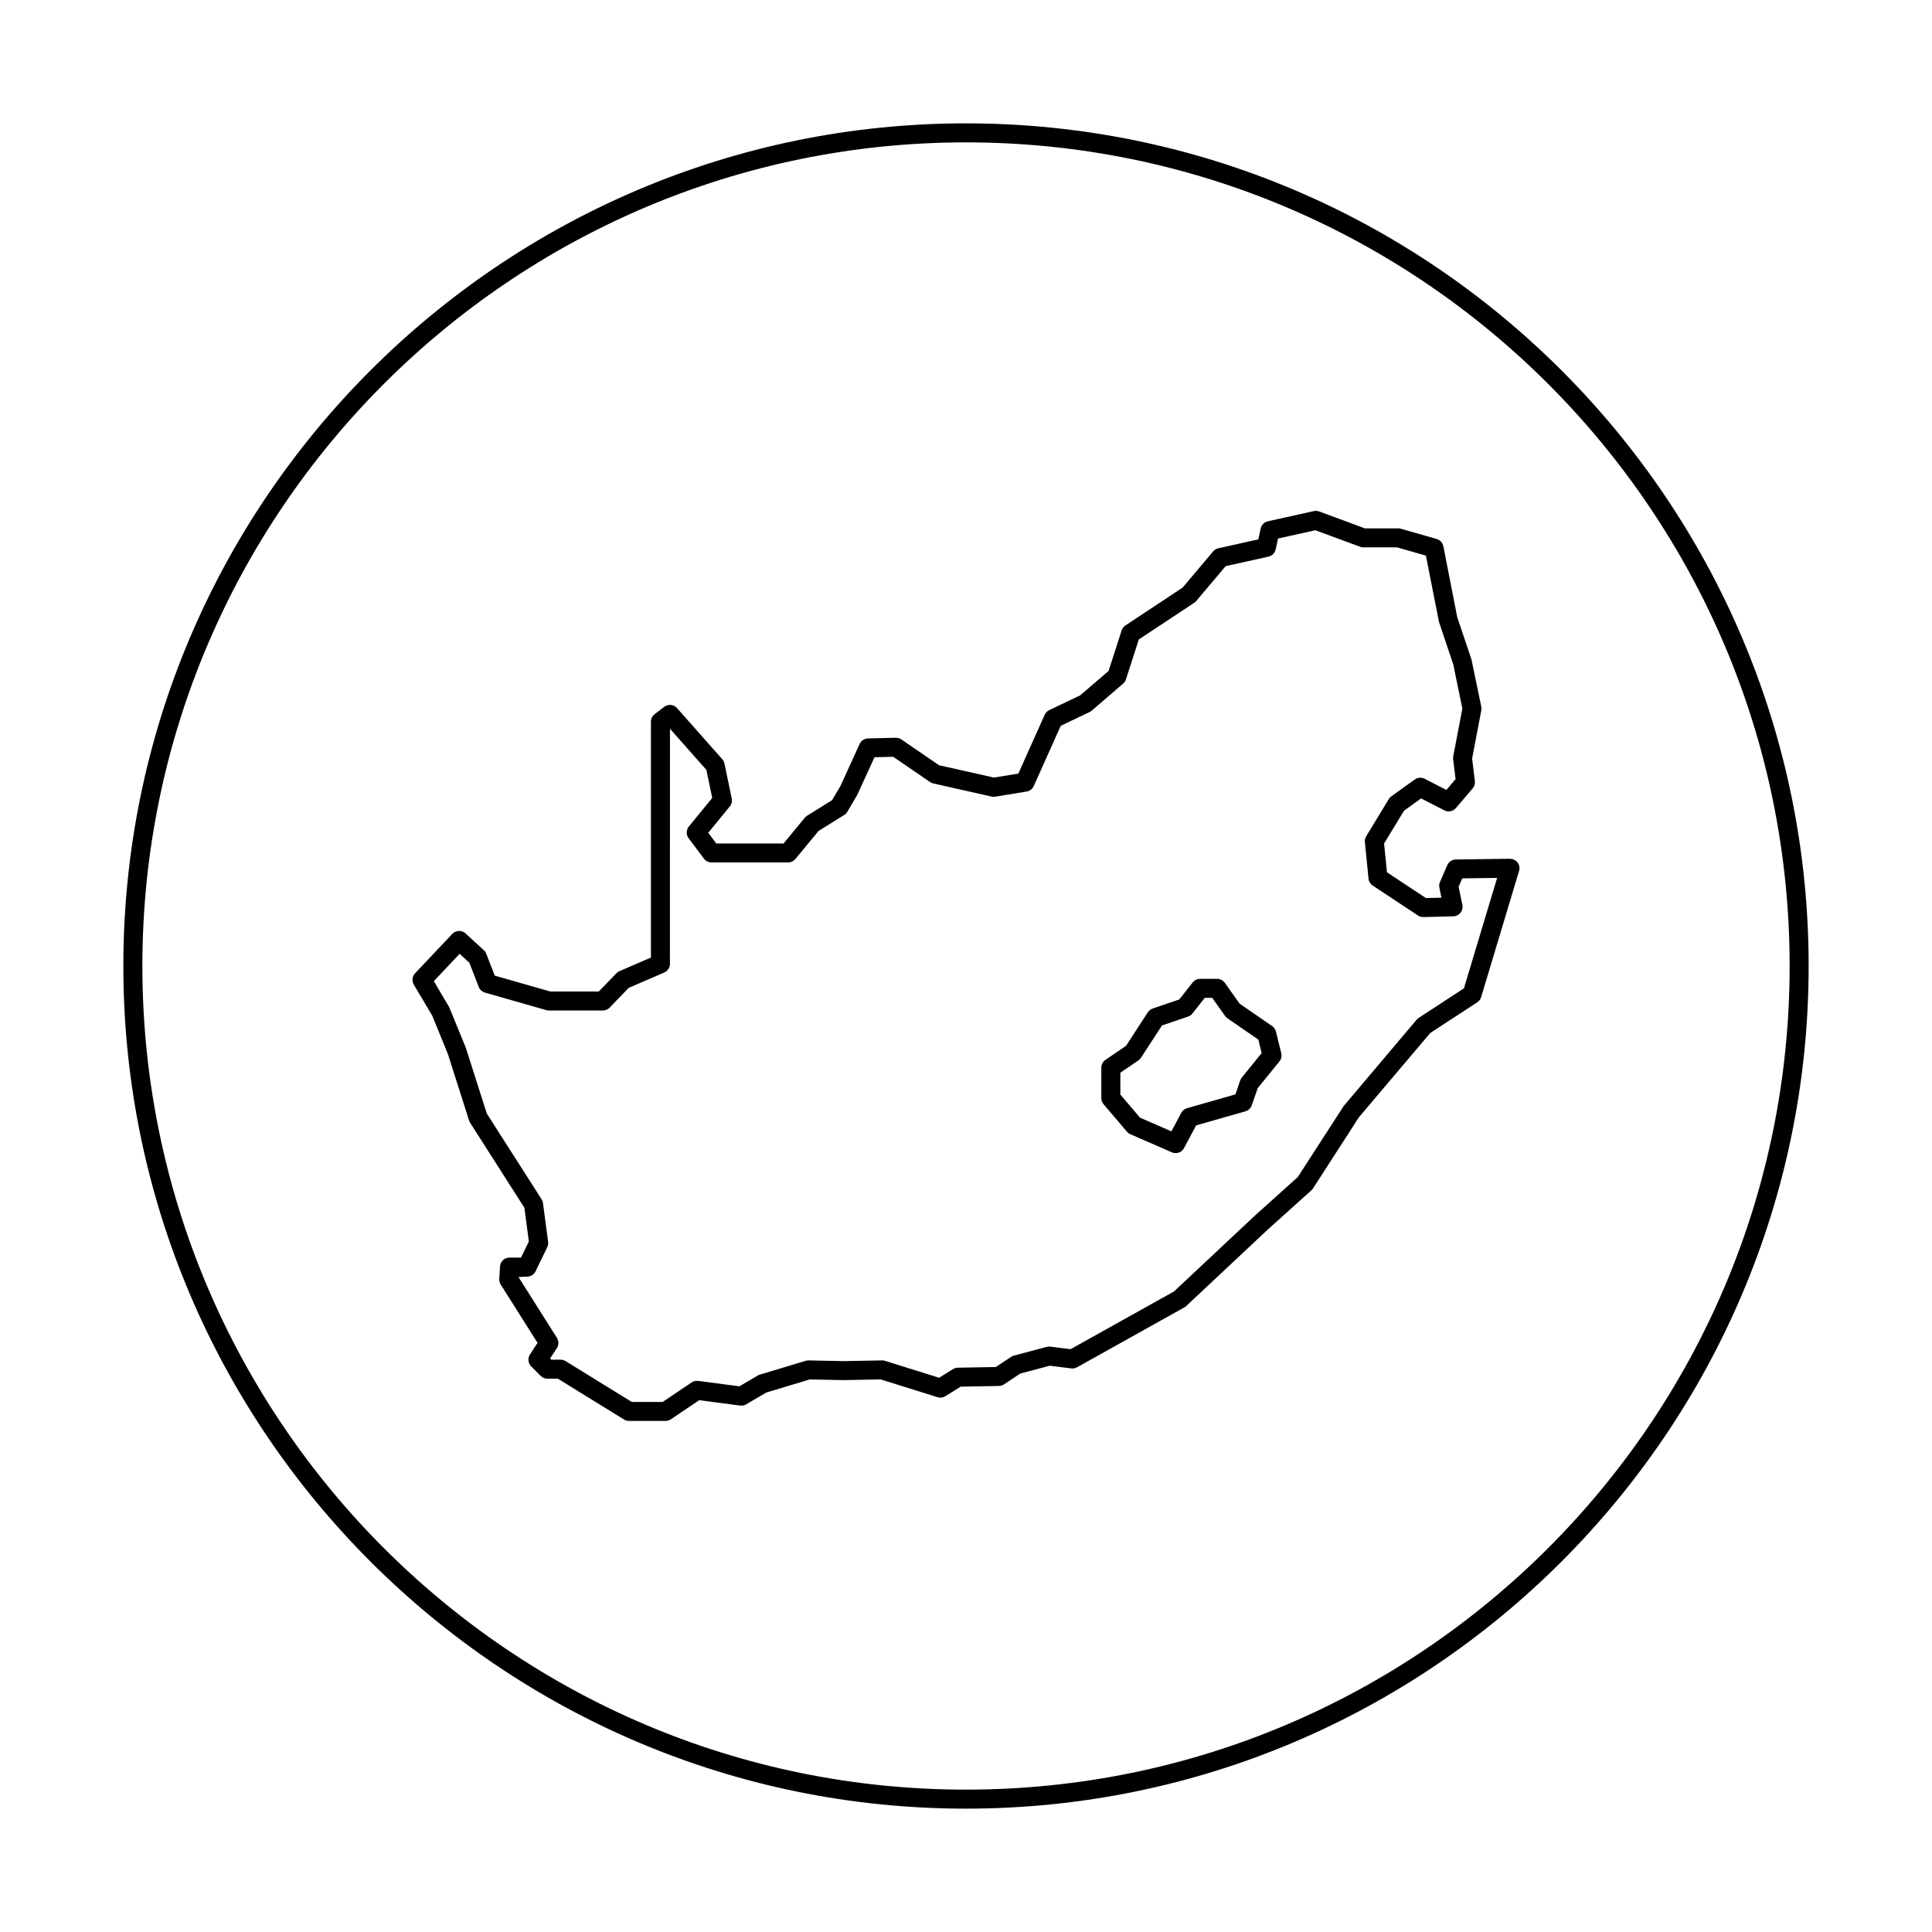
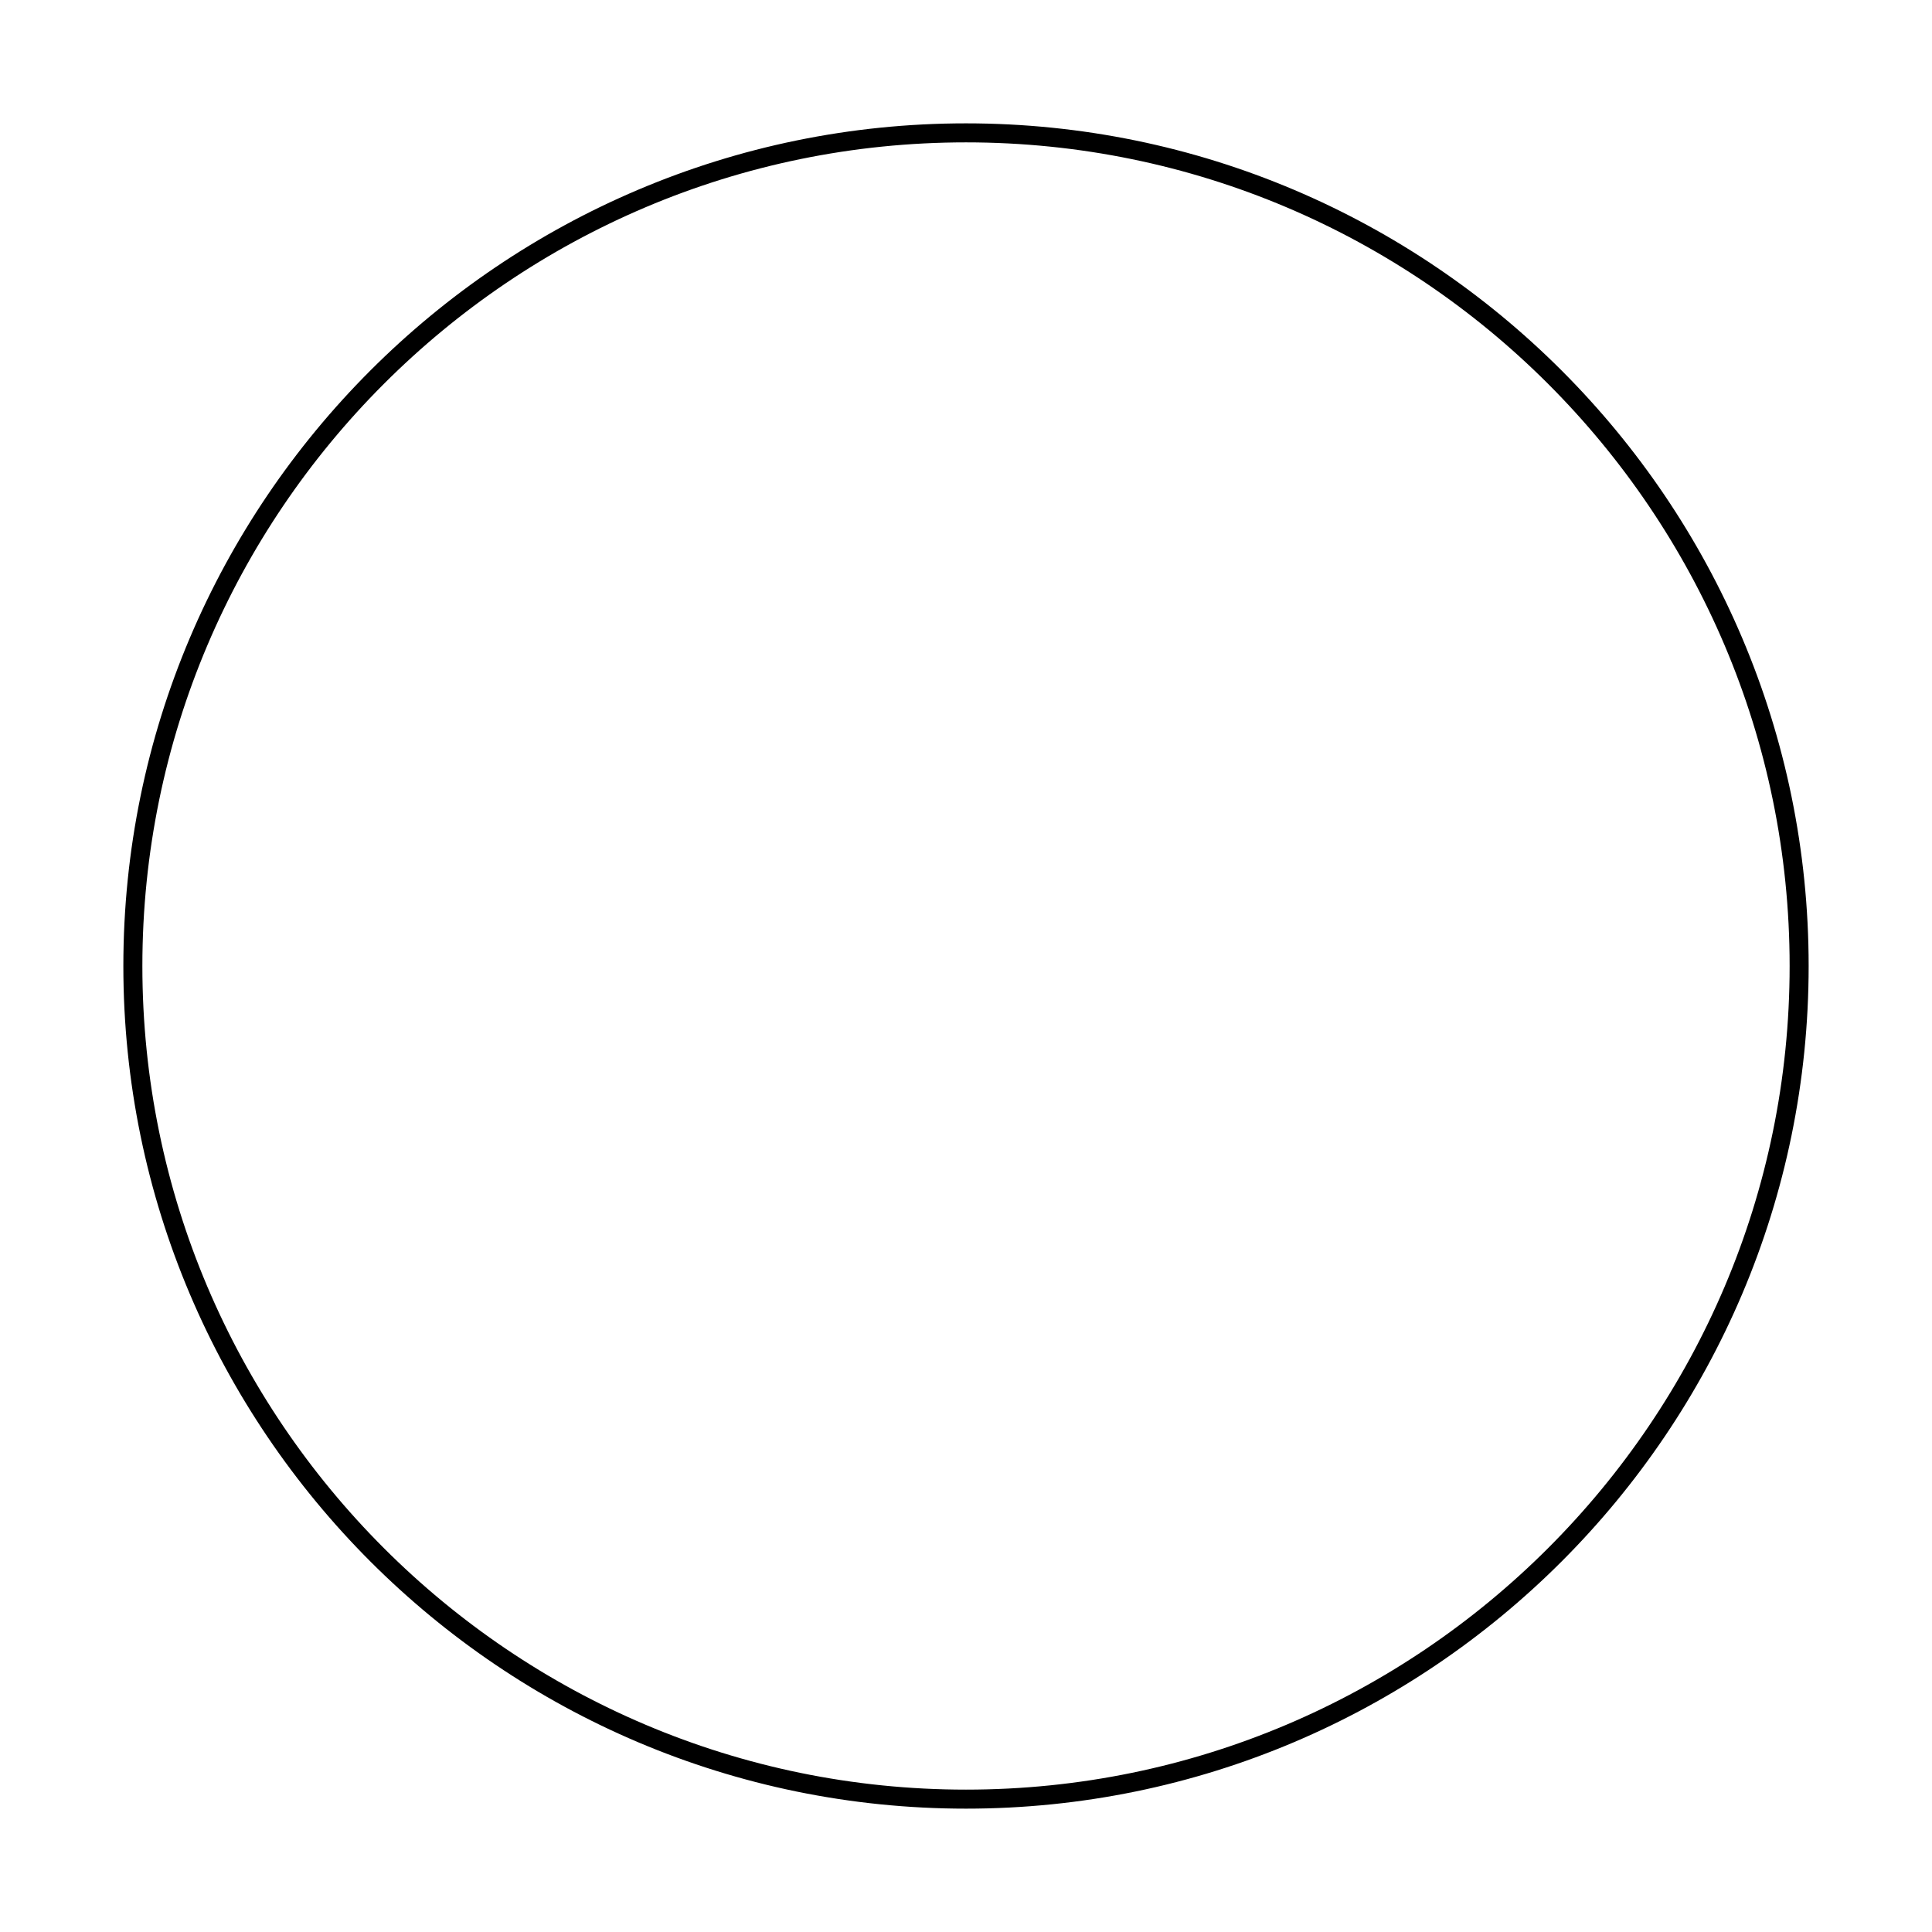
<svg xmlns="http://www.w3.org/2000/svg" fill="#000000" width="800px" height="800px" version="1.1" viewBox="144 144 512 512">
  <g>
    <path d="m400 176.69c-123.13 0-223.31 100.18-223.31 223.31 0 123.13 100.18 223.31 223.31 223.31 123.13 0 223.31-100.18 223.31-223.31 0-123.14-100.18-223.31-223.31-223.31zm0 441.58c-120.36 0-218.27-97.914-218.27-218.27s97.918-218.27 218.27-218.27 218.27 97.918 218.27 218.27-97.914 218.27-218.27 218.27z" />
-     <path d="m544.12 371.58-14.305 0.191c-0.988 0.016-1.879 0.605-2.273 1.516l-1.934 4.445c-0.211 0.48-0.266 1.004-0.156 1.516l0.543 2.644-4.109 0.105-10.328-6.828-0.762-7.633 5.289-8.699 4.519-3.25 6.16 3.164c1.047 0.527 2.312 0.277 3.066-0.609l4.449-5.215c0.453-0.535 0.664-1.234 0.578-1.941l-0.727-5.984 2.434-12.758c0.059-0.324 0.059-0.66-0.012-0.977l-2.586-12.465-3.789-11.281-3.672-18.746c-0.18-0.934-0.867-1.676-1.777-1.941l-9.473-2.707c-0.227-0.066-0.457-0.102-0.695-0.102h-8.828l-12.137-4.481c-0.449-0.16-0.938-0.203-1.414-0.102l-12.172 2.699c-0.957 0.211-1.707 0.961-1.914 1.926l-0.629 2.871-10.602 2.359c-0.539 0.121-1.023 0.414-1.375 0.836l-8.082 9.578-15.16 10.035c-0.48 0.312-0.832 0.781-1.004 1.328l-3.461 10.73-7.516 6.465-8.203 3.914c-0.535 0.258-0.969 0.699-1.211 1.246l-6.977 15.574-6.488 1.059-14.52-3.266-10.008-6.852c-0.434-0.301-0.902-0.414-1.484-0.441l-7.344 0.191c-0.961 0.023-1.824 0.594-2.227 1.473l-5.094 11.164-2.203 3.719-6.621 4.121c-0.238 0.145-0.441 0.324-0.613 0.535l-5.617 6.816h-17.844l-2.121-2.828 5.707-6.977c0.484-0.586 0.676-1.367 0.52-2.106l-1.934-9.273c-0.09-0.434-0.293-0.832-0.578-1.152l-11.98-13.531c-0.871-0.992-2.367-1.137-3.422-0.328l-2.516 1.934c-0.621 0.48-0.984 1.215-0.984 1.996v62.496l-8.332 3.598c-0.309 0.133-0.578 0.324-0.812 0.559l-4.672 4.836h-12.879l-14.691-4.195-2.254-5.793c-0.137-0.359-0.359-0.68-0.641-0.941l-4.832-4.445c-1.02-0.934-2.594-0.871-3.535 0.121l-9.855 10.434c-0.77 0.816-0.91 2.047-0.336 3.012l4.863 8.172 4.18 10.246 5.602 17.582c0.07 0.211 0.16 0.406 0.277 0.594l14.383 22.523 1.18 8.938-2.07 4.277h-3.059c-1.336 0-2.434 1.039-2.516 2.371l-0.191 3.285c-0.031 0.523 0.105 1.047 0.383 1.496l9.766 15.441-2.016 3.082c-0.648 0.996-0.516 2.312 0.328 3.16l2.508 2.516c0.473 0.473 1.113 0.734 1.785 0.734h2.766l17.551 10.832c0.398 0.246 0.855 0.371 1.324 0.371h9.664c0.504 0 0.992-0.145 1.406-0.434l7.523-5.066 10.836 1.422c0.59 0.086 1.125-0.047 1.602-0.324l5.344-3.133 11.504-3.465 8.984 0.18 9.828-0.188 15.062 4.715c0.711 0.211 1.465 0.125 2.086-0.273l4.051-2.527 10.125-0.18c0.484-0.012 0.953-0.156 1.355-0.422l4.293-2.856 7.82-2.086 5.703 0.715c0.523 0.074 1.066-0.039 1.535-0.301l28.406-15.852c0.18-0.102 0.348-0.223 0.5-0.359l21.602-20.258 11.598-10.434c0.168-0.152 0.312-0.316 0.434-0.508l12.172-18.867 18.895-22.32 12.449-8.121c0.5-0.324 0.867-0.816 1.031-1.387l10.051-33.43c0.23-0.766 0.086-1.598-0.398-2.238-0.477-0.637-1.281-0.977-2.051-0.984zm-12.164 34.34-11.984 7.824c-0.203 0.133-0.387 0.297-0.543 0.484l-19.324 22.859-12.184 18.848-11.387 10.242-21.418 20.078-27.414 15.293-5.367-0.672c-0.316-0.047-0.645-0.016-0.957 0.066l-8.699 2.316c-0.266 0.074-0.52 0.188-0.746 0.336l-4.019 2.68-10.086 0.18c-0.457 0.012-0.906 0.141-1.289 0.383l-3.664 2.281-14.355-4.488c-0.262-0.082-0.418-0.125-0.801-0.109l-10.137 0.191-9.281-0.191c-0.25 0.004-0.523 0.031-0.781 0.105l-12.172 3.672c-0.191 0.059-0.371 0.137-0.543 0.238l-4.863 2.852-10.926-1.438c-0.637-0.082-1.23 0.066-1.738 0.414l-7.672 5.168h-8.176l-17.551-10.832c-0.398-0.246-0.855-0.371-1.324-0.371l-2.441 0.004-0.324-0.328 1.785-2.731c0.535-0.828 0.543-1.891 0.02-2.727l-10.191-16.121 2.266-0.105c0.961 0 1.844-0.551 2.266-1.422l3.09-6.379c0.211-0.441 0.297-0.941 0.23-1.426l-1.355-10.242c-0.051-0.363-0.176-0.715-0.371-1.027l-14.516-22.715-5.566-17.457-4.414-10.766-4.062-6.871 6.84-7.246 2.574 2.363 2.492 6.414c0.289 0.734 0.898 1.289 1.652 1.508l16.234 4.641c0.227 0.066 0.457 0.102 0.695 0.102h14.297c0.684 0 1.34-0.277 1.809-0.766l5.062-5.246 9.391-4.051c0.922-0.398 1.523-1.309 1.523-2.312l0.008-62.297 9.648 10.898 1.551 7.441-6.191 7.57c-0.734 0.898-0.762 2.18-0.07 3.102l4.062 5.41c0.48 0.637 1.223 1.008 2.016 1.008h20.289c0.75 0 1.465-0.332 1.945-0.918l6.117-7.418 6.797-4.227c0.344-0.215 0.637-0.508 0.84-0.855l2.637-4.488 4.559-9.969 4.953-0.125 9.766 6.688c0.262 0.18 0.555 0.312 0.871 0.383l15.461 3.477c0.309 0.07 0.629 0.082 0.953 0.023l8.309-1.355c0.836-0.133 1.551-0.684 1.895-1.457l7.152-15.965 7.668-3.664c0.195-0.098 0.387-0.215 0.555-0.363l8.309-7.148c0.348-0.301 0.609-0.695 0.75-1.137l3.406-10.566 14.727-9.754c0.195-0.133 0.379-0.297 0.527-0.48l7.766-9.203 11.34-2.519c0.957-0.211 1.707-0.961 1.914-1.926l0.629-2.871 9.875-2.195 11.863 4.379c0.281 0.105 0.574 0.156 0.871 0.156h8.922l7.652 2.188 3.457 17.543 3.793 11.305 2.41 11.684-2.414 12.652c-0.051 0.258-0.059 0.52-0.023 0.777l0.641 5.281-2.438 2.856-5.758-2.957c-0.848-0.422-1.855-0.359-2.625 0.195l-6.188 4.445c-0.277 0.195-0.508 0.449-0.68 0.734l-5.992 9.855c-0.289 0.469-0.414 1.012-0.352 1.562l0.961 9.664c0.074 0.75 0.484 1.43 1.117 1.848l11.984 7.926c0.43 0.289 0.867 0.418 1.449 0.418l7.918-0.195c0.742-0.02 1.445-0.367 1.91-0.953 0.465-0.586 0.645-1.344 0.492-2.074l-0.996-4.82 0.969-2.211 9.238-0.125z" />
-     <path d="m482.14 417.39c-0.145-0.598-0.516-1.129-1.02-1.48l-8.609-5.93-3.918-5.523c-0.473-0.664-1.234-1.059-2.051-1.059h-4.488c-0.77 0-1.5 0.352-1.98 0.957l-3.559 4.516-7.031 2.394c-0.535 0.18-0.992 0.539-1.301 1.012l-5.762 8.863-5.461 3.734c-0.691 0.473-1.098 1.25-1.098 2.082v8.047c0 0.598 0.211 1.176 0.598 1.633l6.191 7.269c0.25 0.293 0.559 0.523 0.91 0.676l10.988 4.797c0.328 0.141 0.672 0.211 1.008 0.211 0.906 0 1.773-0.488 2.223-1.336l3.211-6.016 13.055-3.727c0.785-0.227 1.422-0.82 1.688-1.602l1.562-4.527 5.75-7.074c0.5-0.609 0.68-1.414 0.5-2.188zm-9.039 12.156c-0.188 0.23-0.332 0.492-0.43 0.77l-1.273 3.707-12.82 3.664c-0.656 0.188-1.211 0.637-1.531 1.234l-2.613 4.906-8.316-3.633-5.211-6.121v-5.789l4.781-3.266c0.277-0.191 0.516-0.43 0.691-0.711l5.562-8.551 6.914-2.352c0.465-0.156 0.867-0.441 1.164-0.828l3.258-4.141h1.969l3.426 4.82c0.168 0.238 0.379 0.449 0.621 0.613l8.188 5.637 0.871 3.578z" />
  </g>
</svg>